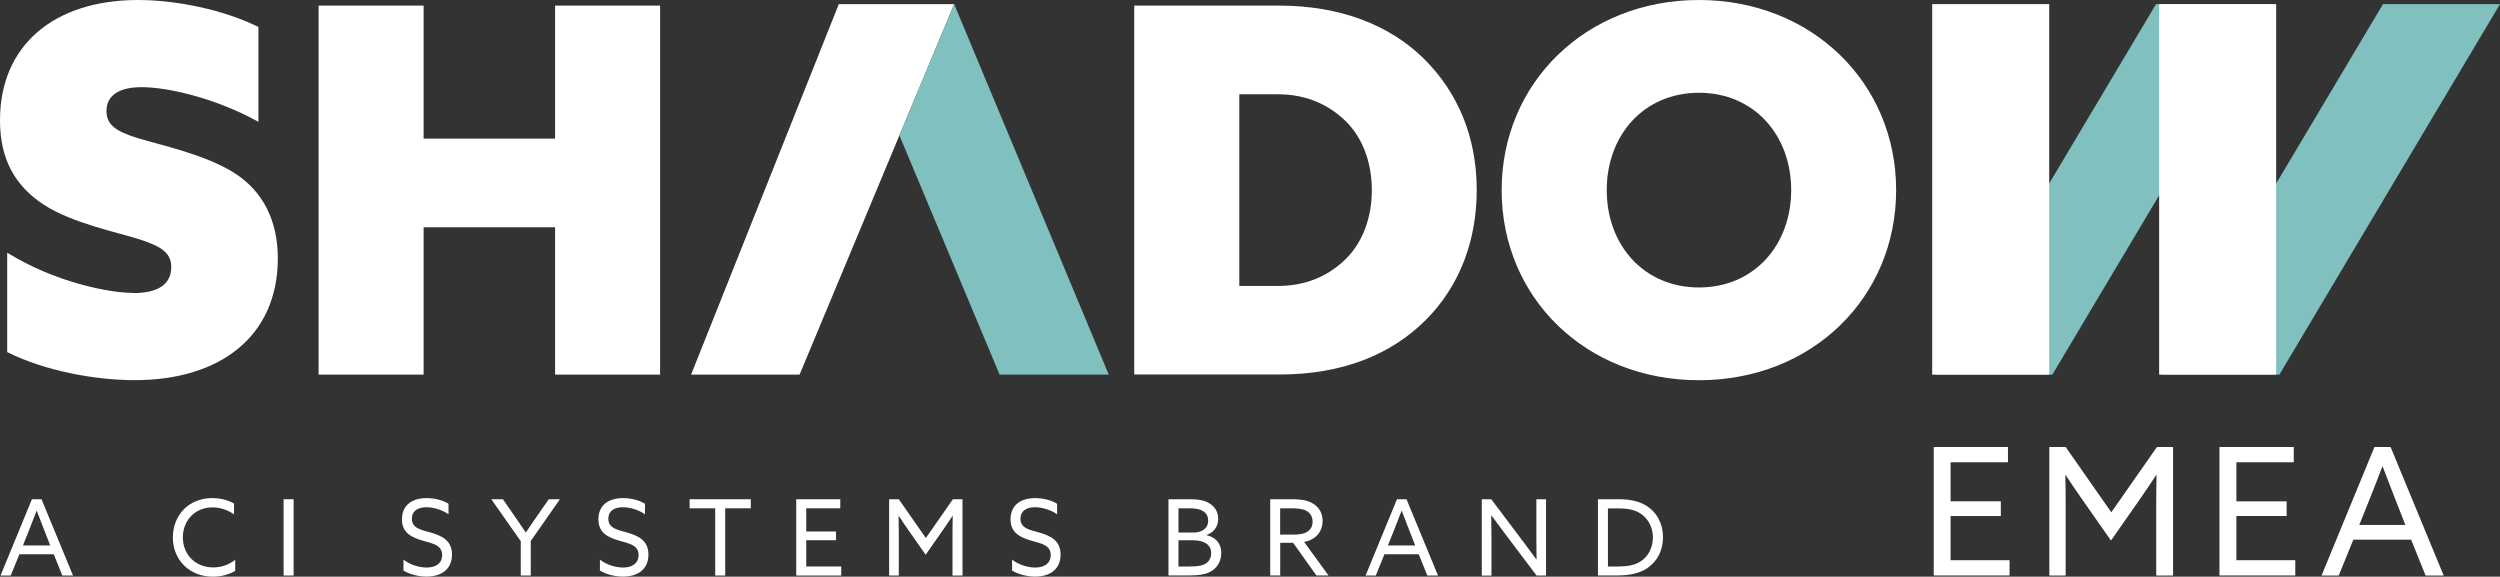
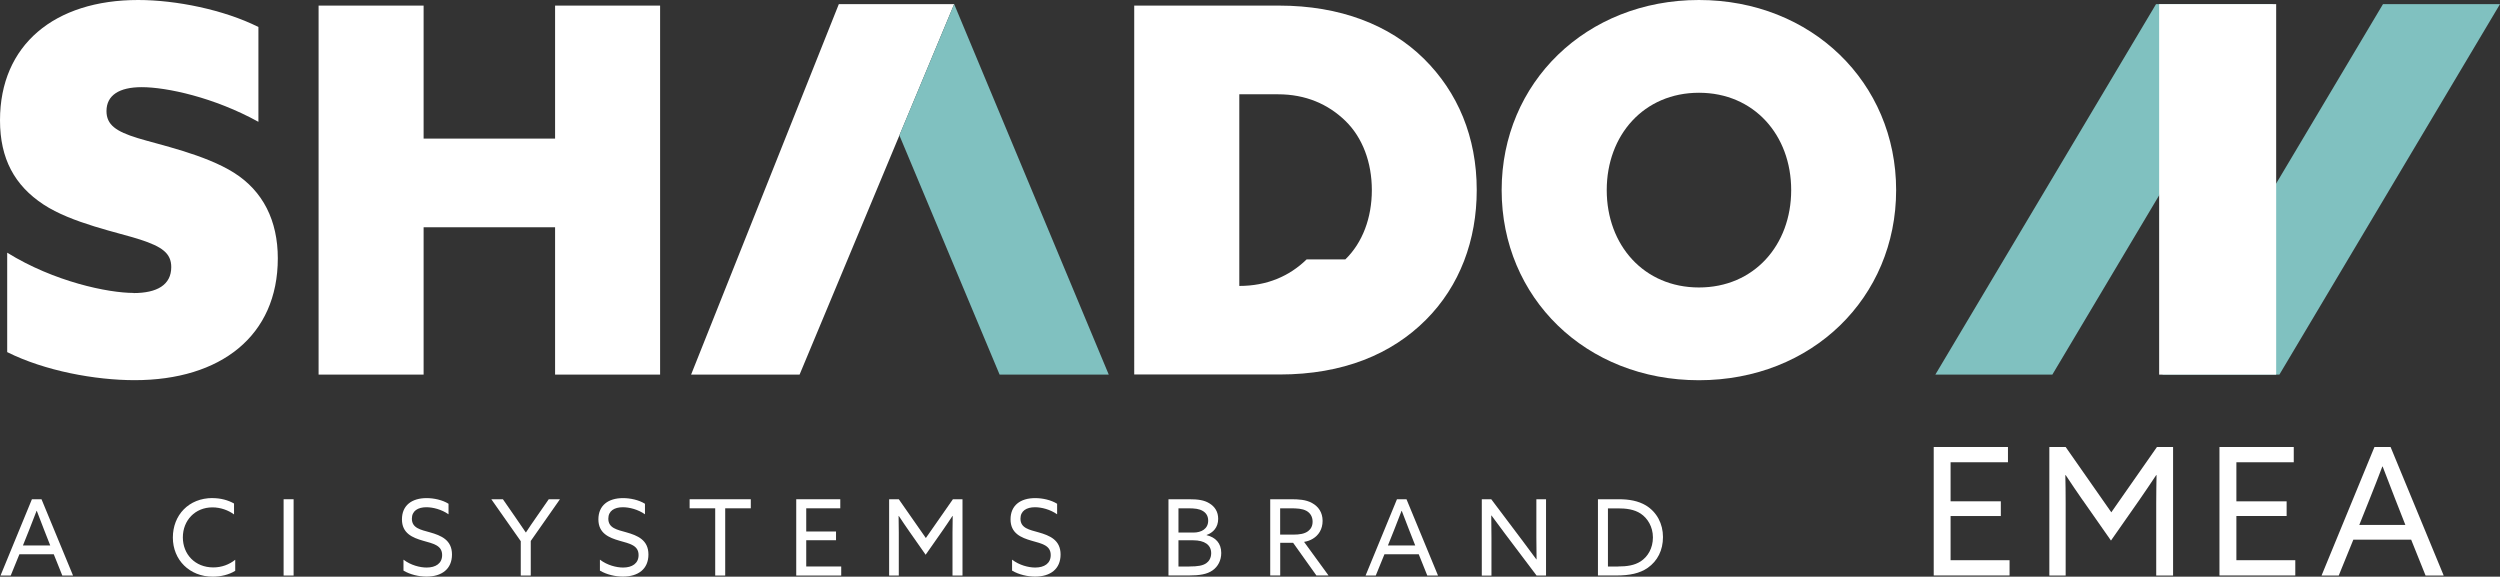
<svg xmlns="http://www.w3.org/2000/svg" id="Layer_2" data-name="Layer 2" viewBox="0 0 375.17 86.54">
  <rect x="0" y="0" width="375.17" height="86.54" fill="#333333" stroke="none" />
  <defs>
    <style>
      .cls-1 {
        fill: #fff;
      }

      .cls-2 {
        fill: #80c1c0;
      }

      .cls-3 {
        isolation: isolate;
      }
    </style>
  </defs>
  <g id="Layer_2-2" data-name="Layer 2">
    <g id="Layer_1-2" data-name="Layer 1-2">
      <g class="cls-3">
        <g class="cls-3">
          <path class="cls-1" d="m290.19,67.08h11.14v2.29h-8.61v5.86h7.54v2.21h-7.54v6.63h8.85v2.29h-11.38v-19.29Z" />
          <path class="cls-1" d="m312.57,75.1c-.88-1.25-1.73-2.53-2.58-3.81l-.05.03c.03,1.15.05,2.61.05,4.18v10.87h-2.45v-19.29h2.45l6.85,9.8,6.85-9.8h2.42v19.29h-2.53v-10.87c0-1.57.03-3.04.05-4.18l-.05-.03c-.85,1.28-1.71,2.56-2.58,3.81l-4.21,6.02-4.21-6.02Z" />
          <path class="cls-1" d="m333.08,67.08h11.14v2.29h-8.61v5.86h7.54v2.21h-7.54v6.63h8.84v2.29h-11.38v-19.29Z" />
          <path class="cls-1" d="m356.33,67.08h2.42l7.97,19.29h-2.72l-2.16-5.38h-8.68l-2.19,5.38h-2.58l7.94-19.29Zm-2.29,11.7h6.93l-1.57-4c-.61-1.55-1.25-3.2-1.84-4.77h-.05c-.59,1.57-1.23,3.2-1.89,4.85l-1.57,3.92Z" />
        </g>
      </g>
      <polygon class="cls-2" points="307.99 56.22 290.43 56.22 323.55 .62 341.11 .62 307.99 56.22" />
      <polygon class="cls-2" points="342.06 56.22 324.5 56.22 357.61 .62 375.17 .62 342.06 56.22" />
      <path class="cls-1" d="m20.04,43.98c3.52,0,5.66-1.22,5.66-3.9,0-2.07-1.38-3.06-4.67-4.13-3.29-1.07-10.25-2.45-14.53-5.28C2.22,27.84,0,23.86,0,18.05,0,6.73,8.18,0,20.73,0c5.66,0,12.85,1.45,18.05,4.05v14.23c-6.65-3.67-13.77-5.2-17.52-5.2-3.37,0-5.28,1.22-5.28,3.59,0,2.07,1.45,3.06,4.67,4.05,3.21.99,10.1,2.45,14.46,5.2,4.36,2.75,6.58,7.19,6.58,12.85,0,11.63-8.57,18.28-21.49,18.28-5.89,0-13.46-1.38-19.12-4.21v-14.92c7.04,4.36,15.14,6.04,18.97,6.04v.02Z" />
      <path class="cls-1" d="m47.81.84h15.76v19.96h19.73V.84h15.76v55.38h-15.76v-22.11h-19.73v22.11h-15.76s0-55.38,0-55.38Z" />
-       <path class="cls-1" d="m170.22.84h21.72c9.18,0,16.6,2.91,21.72,7.95,5.12,5.05,7.95,11.78,7.95,19.73,0,7.5-2.52,14.38-7.65,19.5-5.12,5.12-12.39,8.18-21.95,8.18h-21.8V.84h0Zm31.67,38.09c2.6-2.52,3.98-6.27,3.98-10.4s-1.38-7.88-3.98-10.4-5.97-3.98-10.1-3.98h-5.81v28.76h5.81c4.13,0,7.5-1.45,10.1-3.98Z" />
+       <path class="cls-1" d="m170.22.84h21.72c9.18,0,16.6,2.91,21.72,7.95,5.12,5.05,7.95,11.78,7.95,19.73,0,7.5-2.52,14.38-7.65,19.5-5.12,5.12-12.39,8.18-21.95,8.18h-21.8V.84h0Zm31.67,38.09c2.6-2.52,3.98-6.27,3.98-10.4s-1.38-7.88-3.98-10.4-5.97-3.98-10.1-3.98h-5.81v28.76c4.13,0,7.5-1.45,10.1-3.98Z" />
      <path class="cls-1" d="m225.35,28.53c0-16.14,12.7-28.53,29.6-28.53s29.6,12.39,29.6,28.53-12.62,28.53-29.6,28.53-29.6-12.39-29.6-28.53Zm43.45,0c0-8.26-5.58-14.61-13.84-14.61s-13.84,6.35-13.84,14.61,5.58,14.61,13.84,14.61,13.84-6.35,13.84-14.61Z" />
-       <rect class="cls-1" x="289.96" y=".62" width="17.56" height="55.6" />
      <rect class="cls-1" x="324.02" y=".62" width="17.56" height="55.6" />
      <polygon class="cls-1" points="125.88 .62 143.19 .62 119.99 56.22 103.71 56.22 125.88 .62" />
      <polygon class="cls-2" points="166.39 56.22 143.19 .62 134.97 20.31 150.01 56.22 166.39 56.22" />
      <g class="cls-3">
        <g class="cls-3">
          <path class="cls-1" d="m4.79,74.92h1.44l4.73,11.45h-1.61l-1.28-3.19H2.91l-1.3,3.19H.08l4.71-11.45Zm-1.36,6.94h4.11l-.93-2.37c-.36-.92-.74-1.9-1.09-2.83h-.03c-.35.93-.73,1.9-1.12,2.88l-.93,2.32Z" />
          <path class="cls-1" d="m31.9,74.75c1.2,0,2.32.3,3.22.81v1.64c-.85-.63-2.02-1.06-3.24-1.06-2.61,0-4.44,1.96-4.44,4.5s1.83,4.51,4.57,4.51c1.26,0,2.39-.43,3.29-1.15v1.66c-.92.58-2.17.88-3.37.88-3.48,0-5.99-2.51-5.99-5.87s2.37-5.93,5.96-5.93Z" />
          <path class="cls-1" d="m42.56,74.92h1.5v11.45h-1.5v-11.45Z" />
          <path class="cls-1" d="m60.57,84c1.07.82,2.45,1.17,3.46,1.17,1.36,0,2.32-.62,2.32-1.87,0-1.47-1.34-1.72-2.85-2.15-1.61-.46-3.18-1.12-3.18-3.21s1.47-3.19,3.7-3.19c1.08,0,2.37.27,3.29.85v1.58c-1.04-.73-2.34-1.06-3.32-1.06-1.28,0-2.18.55-2.18,1.72,0,1.42,1.33,1.66,2.72,2.05,1.66.47,3.3,1.14,3.3,3.32s-1.53,3.32-3.83,3.32c-1.11,0-2.45-.3-3.45-.9v-1.64Z" />
        </g>
        <g class="cls-3">
          <path class="cls-1" d="m78.14,81.2l-4.41-6.28h1.74l1.94,2.8c.49.71,1,1.44,1.49,2.18h.03c.47-.73.96-1.44,1.49-2.2l1.93-2.78h1.68l-4.38,6.26v5.19h-1.5v-5.17Z" />
        </g>
        <g class="cls-3">
          <path class="cls-1" d="m90.05,84c1.07.82,2.45,1.17,3.46,1.17,1.36,0,2.32-.62,2.32-1.87,0-1.47-1.34-1.72-2.85-2.15-1.61-.46-3.18-1.12-3.18-3.21s1.47-3.19,3.7-3.19c1.07,0,2.37.27,3.29.85v1.58c-1.04-.73-2.34-1.06-3.32-1.06-1.28,0-2.18.55-2.18,1.72,0,1.42,1.33,1.66,2.72,2.05,1.66.47,3.3,1.14,3.3,3.32s-1.53,3.32-3.83,3.32c-1.11,0-2.45-.3-3.45-.9v-1.64Z" />
          <path class="cls-1" d="m107.33,76.28h-3.84v-1.36h9.18v1.36h-3.84v10.09h-1.5v-10.09Z" />
          <path class="cls-1" d="m119.49,74.92h6.61v1.36h-5.11v3.48h4.47v1.31h-4.47v3.94h5.25v1.36h-6.75v-11.45Z" />
          <path class="cls-1" d="m136.41,79.68c-.52-.74-1.03-1.5-1.53-2.26l-.03.02c.02.68.03,1.55.03,2.48v6.45h-1.45v-11.45h1.45l4.06,5.82,4.06-5.82h1.44v11.45h-1.5v-6.45c0-.93.02-1.8.03-2.48l-.03-.02c-.51.76-1.01,1.52-1.53,2.26l-2.5,3.57-2.5-3.57Z" />
          <path class="cls-1" d="m151.9,84c1.07.82,2.45,1.17,3.46,1.17,1.36,0,2.32-.62,2.32-1.87,0-1.47-1.34-1.72-2.85-2.15-1.61-.46-3.18-1.12-3.18-3.21s1.47-3.19,3.7-3.19c1.08,0,2.37.27,3.29.85v1.58c-1.04-.73-2.34-1.06-3.32-1.06-1.28,0-2.18.55-2.18,1.72,0,1.42,1.33,1.66,2.72,2.05,1.66.47,3.3,1.14,3.3,3.32s-1.53,3.32-3.83,3.32c-1.11,0-2.45-.3-3.45-.9v-1.64Z" />
          <path class="cls-1" d="m175.35,74.92h3.07c1.39,0,2.28.13,3.05.6.87.52,1.34,1.31,1.34,2.34,0,1.31-.79,2.09-1.74,2.42v.03c1.34.32,2.2,1.2,2.2,2.67,0,1.09-.47,2.04-1.31,2.62-.81.57-1.91.76-3.57.76h-3.04v-11.45Zm3.76,5c1.15,0,2.2-.54,2.2-1.79,0-.71-.33-1.17-.81-1.45-.54-.32-1.15-.4-2.29-.4h-1.36v3.64h2.26Zm-.63,5.09c1.3,0,2.02-.13,2.54-.49.36-.25.74-.73.74-1.5,0-1.26-1-1.94-2.7-1.94h-2.21v3.94h1.63Z" />
        </g>
        <g class="cls-3">
          <path class="cls-1" d="m190.61,74.92h3.1c1.15,0,2.26.05,3.19.57.95.52,1.58,1.41,1.58,2.67s-.6,2.17-1.47,2.69c-.41.25-.84.39-1.31.47l3.67,5.04h-1.82l-3.49-4.9h-1.94v4.9h-1.5v-11.45Zm3.45,5.31c1.01,0,1.72-.13,2.24-.52.43-.32.68-.79.68-1.42,0-.73-.33-1.3-.93-1.63-.62-.33-1.34-.38-2.45-.38h-1.49v3.95h1.94Z" />
        </g>
        <g class="cls-3">
          <path class="cls-1" d="m209.63,74.92h1.44l4.73,11.45h-1.61l-1.28-3.19h-5.15l-1.3,3.19h-1.53l4.71-11.45Zm-1.36,6.94h4.11l-.93-2.37c-.36-.92-.74-1.9-1.09-2.83h-.03c-.35.93-.73,1.9-1.12,2.88l-.93,2.32Z" />
          <path class="cls-1" d="m222.37,86.37v-11.45h1.42l4.79,6.36c.66.87,1.33,1.77,1.98,2.67l.03-.02c-.02-1-.03-2.15-.03-3.26v-5.75h1.45v11.45h-1.42l-4.79-6.35c-.66-.87-1.33-1.77-1.98-2.67l-.03.02c.02,1,.03,2.15.03,3.26v5.75h-1.45Z" />
          <path class="cls-1" d="m239.8,74.92h3.15c1.52,0,2.89.24,4.05.93,1.64,1,2.56,2.75,2.56,4.74s-.82,3.59-2.28,4.62c-1.22.85-2.74,1.15-4.71,1.15h-2.77v-11.45Zm3,10.09c1.38,0,2.48-.17,3.4-.76,1.09-.7,1.85-1.99,1.85-3.6s-.81-2.89-1.83-3.57c-1-.66-2.21-.79-3.45-.79h-1.47v8.73h1.5Z" />
        </g>
      </g>
    </g>
  </g>
</svg>